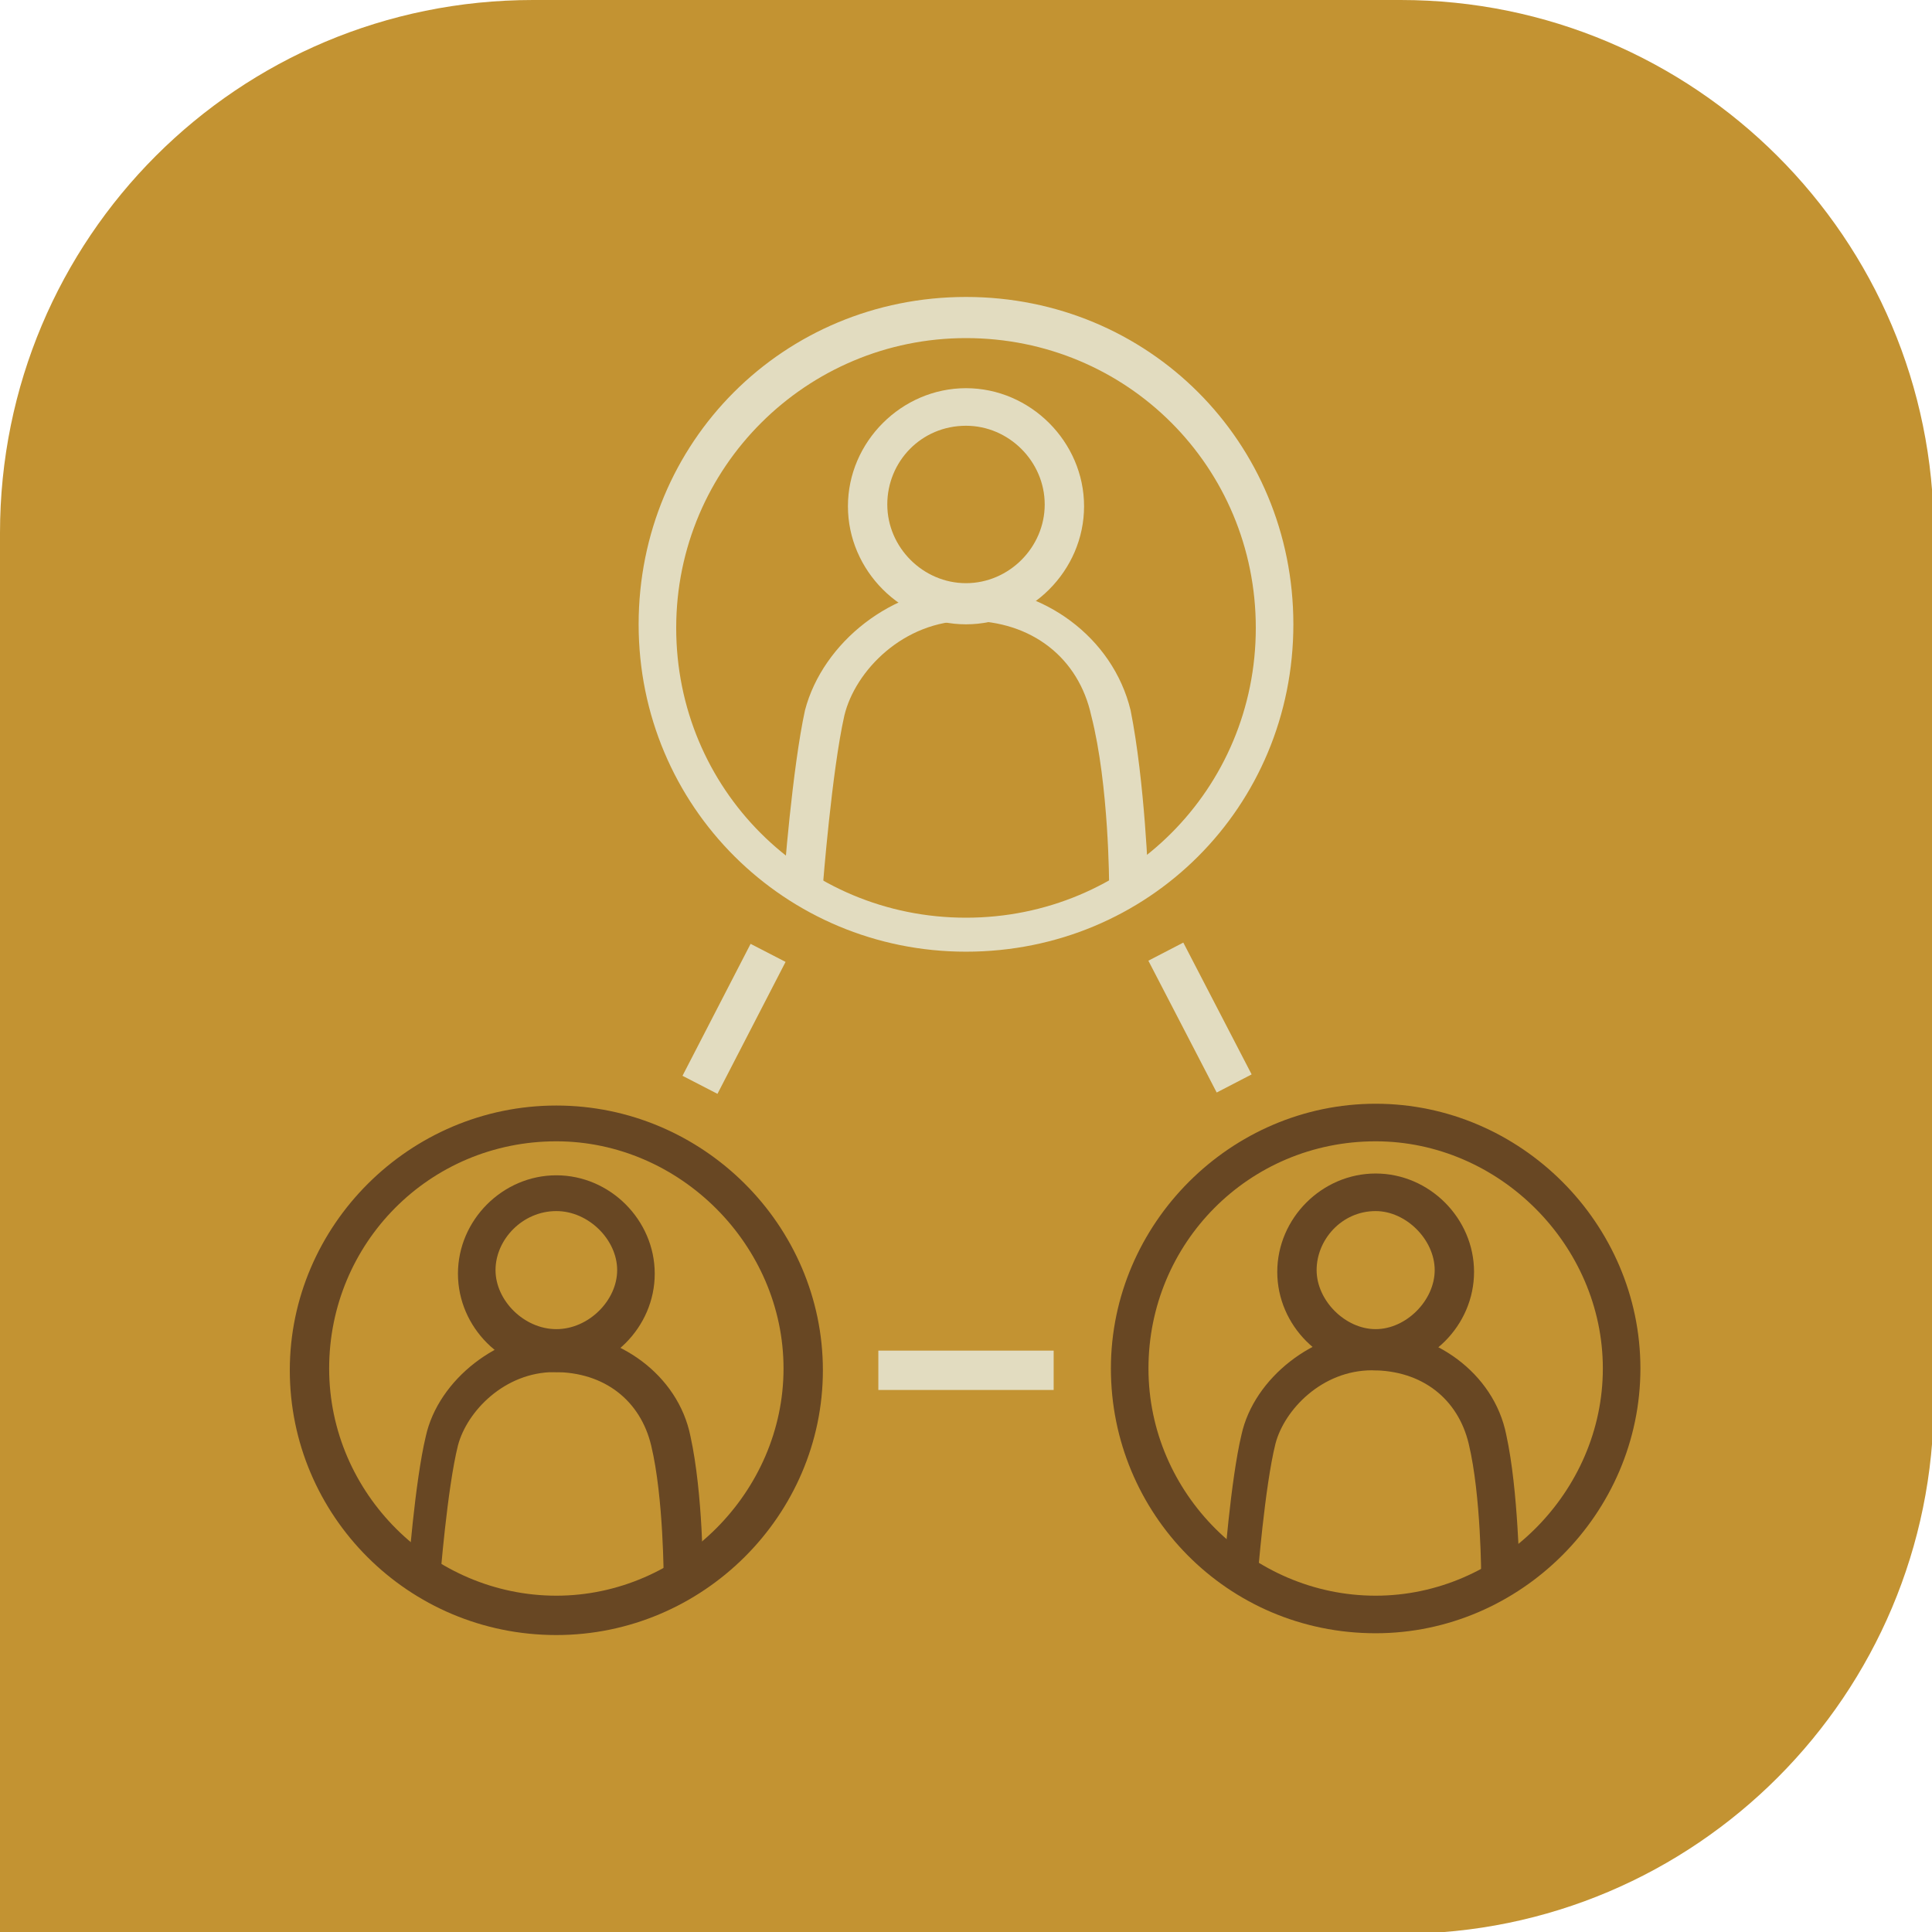
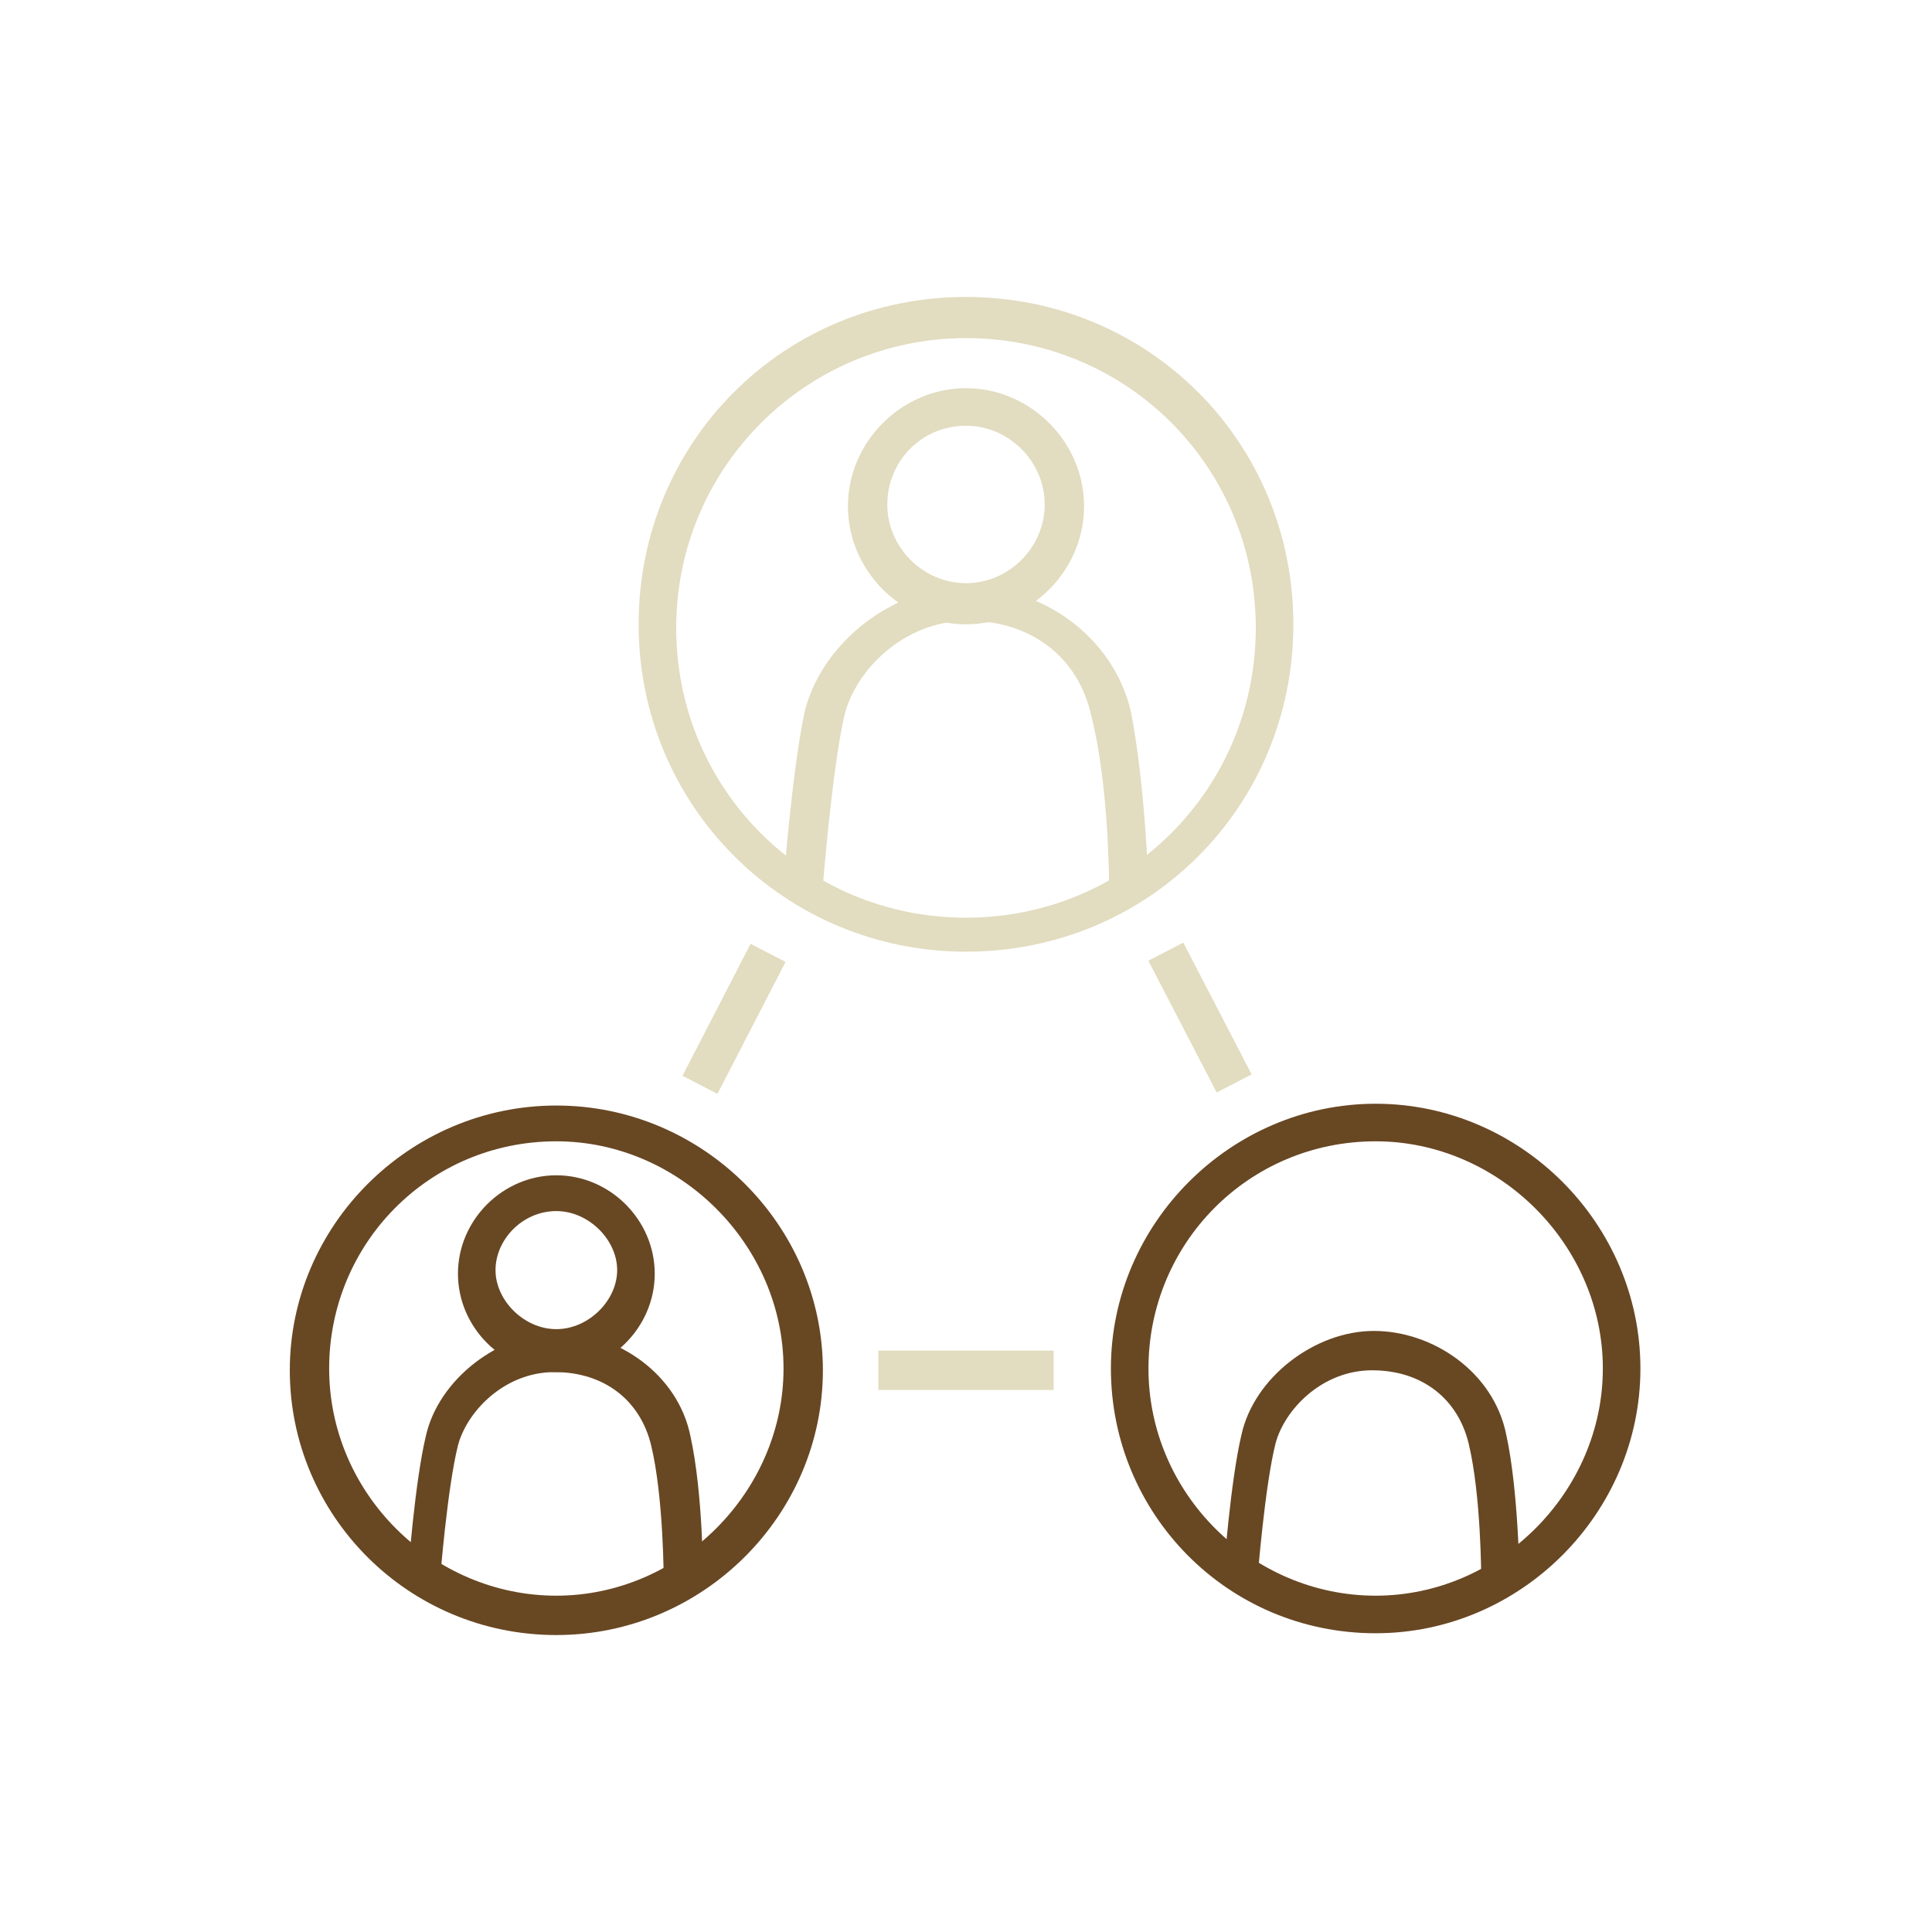
<svg xmlns="http://www.w3.org/2000/svg" id="Layer_2" version="1.1" viewBox="0 0 108 108">
  <defs>
    <style>
      .st0 {
        fill: #c39332;
      }

      .st1 {
        fill: none;
      }

      .st2 {
        fill: #684723;
      }

      .st3 {
        fill: #e2dcc0;
      }
    </style>
  </defs>
-   <path class="st0" d="M29.8,0h48.5c16.4,0,29.8,13.3,29.8,29.8v48.5c0,16.4-13.3,29.8-29.8,29.8H0V29.8C0,13.3,13.3,0,29.8,0Z" />
  <g>
    <rect class="st1" x="51.5" y="51.9" width="5" height="5" />
    <g>
      <path class="st3" d="M54,53.2c-10.1,0-18.3-8.1-18.3-18.3s8.1-18.3,18.3-18.3,18.3,8.1,18.3,18.3-8.1,18.3-18.3,18.3ZM54,18.9c-8.9,0-16.2,7.2-16.2,16.2s7.2,16.2,16.2,16.2,16.2-7.2,16.2-16.2-7.2-16.2-16.2-16.2Z" />
      <path class="st3" d="M54,34.9c-3.6,0-6.6-3-6.6-6.6s3-6.6,6.6-6.6,6.6,3,6.6,6.6-3,6.6-6.6,6.6ZM54,23.8c-2.5,0-4.4,2-4.4,4.4s2,4.4,4.4,4.4,4.4-2,4.4-4.4-2-4.4-4.4-4.4Z" />
      <path class="st3" d="M46,49.6h-2.2c0-.4.5-6.7,1.2-9.9,1-3.8,4.9-6.9,9.1-6.9s8.1,2.8,9.1,6.9c.8,4,1,9.6,1,9.8h-2.2s0-5.6-1-9.5c-.7-3.2-3.3-5.3-6.9-5.3s-6.3,2.8-6.9,5.3c-.7,3.1-1.2,9.5-1.2,9.5h0c0,.1,0,.1,0,.1Z" />
    </g>
    <g>
      <path class="st2" d="M31.1,91.4c-8.3,0-14.9-6.7-14.9-14.8s6.7-14.8,14.9-14.8,14.9,6.7,14.9,14.8-6.7,14.8-14.9,14.8ZM31.1,63.8c-7.1,0-12.7,5.7-12.7,12.7s5.8,12.7,12.7,12.7,12.7-5.8,12.7-12.7-5.8-12.7-12.7-12.7Z" />
      <path class="st2" d="M31.1,76.7c-3,0-5.5-2.5-5.5-5.5s2.5-5.5,5.5-5.5,5.5,2.5,5.5,5.5-2.5,5.5-5.5,5.5ZM31.1,67.7c-1.9,0-3.4,1.6-3.4,3.3s1.6,3.3,3.4,3.3,3.4-1.6,3.4-3.3-1.6-3.3-3.4-3.3Z" />
      <path class="st2" d="M24.9,88.3h-2.1c0-.4.4-5.5,1-8,.7-3.2,4.1-5.8,7.4-5.8s6.7,2.3,7.4,5.8c.7,3.2.7,7.8.7,8h-2.2s0-4.6-.7-7.5c-.6-2.5-2.6-4.1-5.4-4.1s-4.9,2.2-5.4,4.1c-.6,2.4-1,7.5-1,7.5h.2Z" />
    </g>
    <g>
      <path class="st2" d="M76.9,91.3c-8.3,0-14.8-6.7-14.8-14.8s6.7-14.8,14.8-14.8,14.8,6.7,14.8,14.8-6.7,14.8-14.8,14.8ZM76.9,63.8c-7.1,0-12.7,5.7-12.7,12.7s5.8,12.7,12.7,12.7,12.7-5.8,12.7-12.7-5.8-12.7-12.7-12.7Z" />
-       <path class="st2" d="M76.9,76.6c-3,0-5.5-2.5-5.5-5.5s2.5-5.5,5.5-5.5,5.5,2.5,5.5,5.5-2.5,5.5-5.5,5.5ZM76.9,67.7c-1.9,0-3.3,1.6-3.3,3.3s1.6,3.3,3.3,3.3,3.3-1.6,3.3-3.3-1.6-3.3-3.3-3.3Z" />
      <path class="st2" d="M70.6,88.2h-2.2c0-.4.4-5.5,1-8,.7-3.2,4.1-5.8,7.4-5.8s6.7,2.3,7.4,5.8c.7,3.2.7,7.8.8,8h-2.2s0-4.6-.7-7.5c-.6-2.5-2.6-4.1-5.4-4.1s-4.9,2.2-5.4,4.1c-.6,2.4-1,7.5-1,7.5,0,0,.1,0,.1,0Z" />
    </g>
    <rect class="st3" x="36.8" y="55.9" width="8.3" height="2.2" transform="translate(-28.4 67.2) rotate(-62.7)" />
    <rect class="st3" x="66" y="52.8" width="2.2" height="8.3" transform="translate(-18.7 37.2) rotate(-27.4)" />
    <rect class="st3" x="49.1" y="75.5" width="9.8" height="2.2" />
  </g>
</svg>